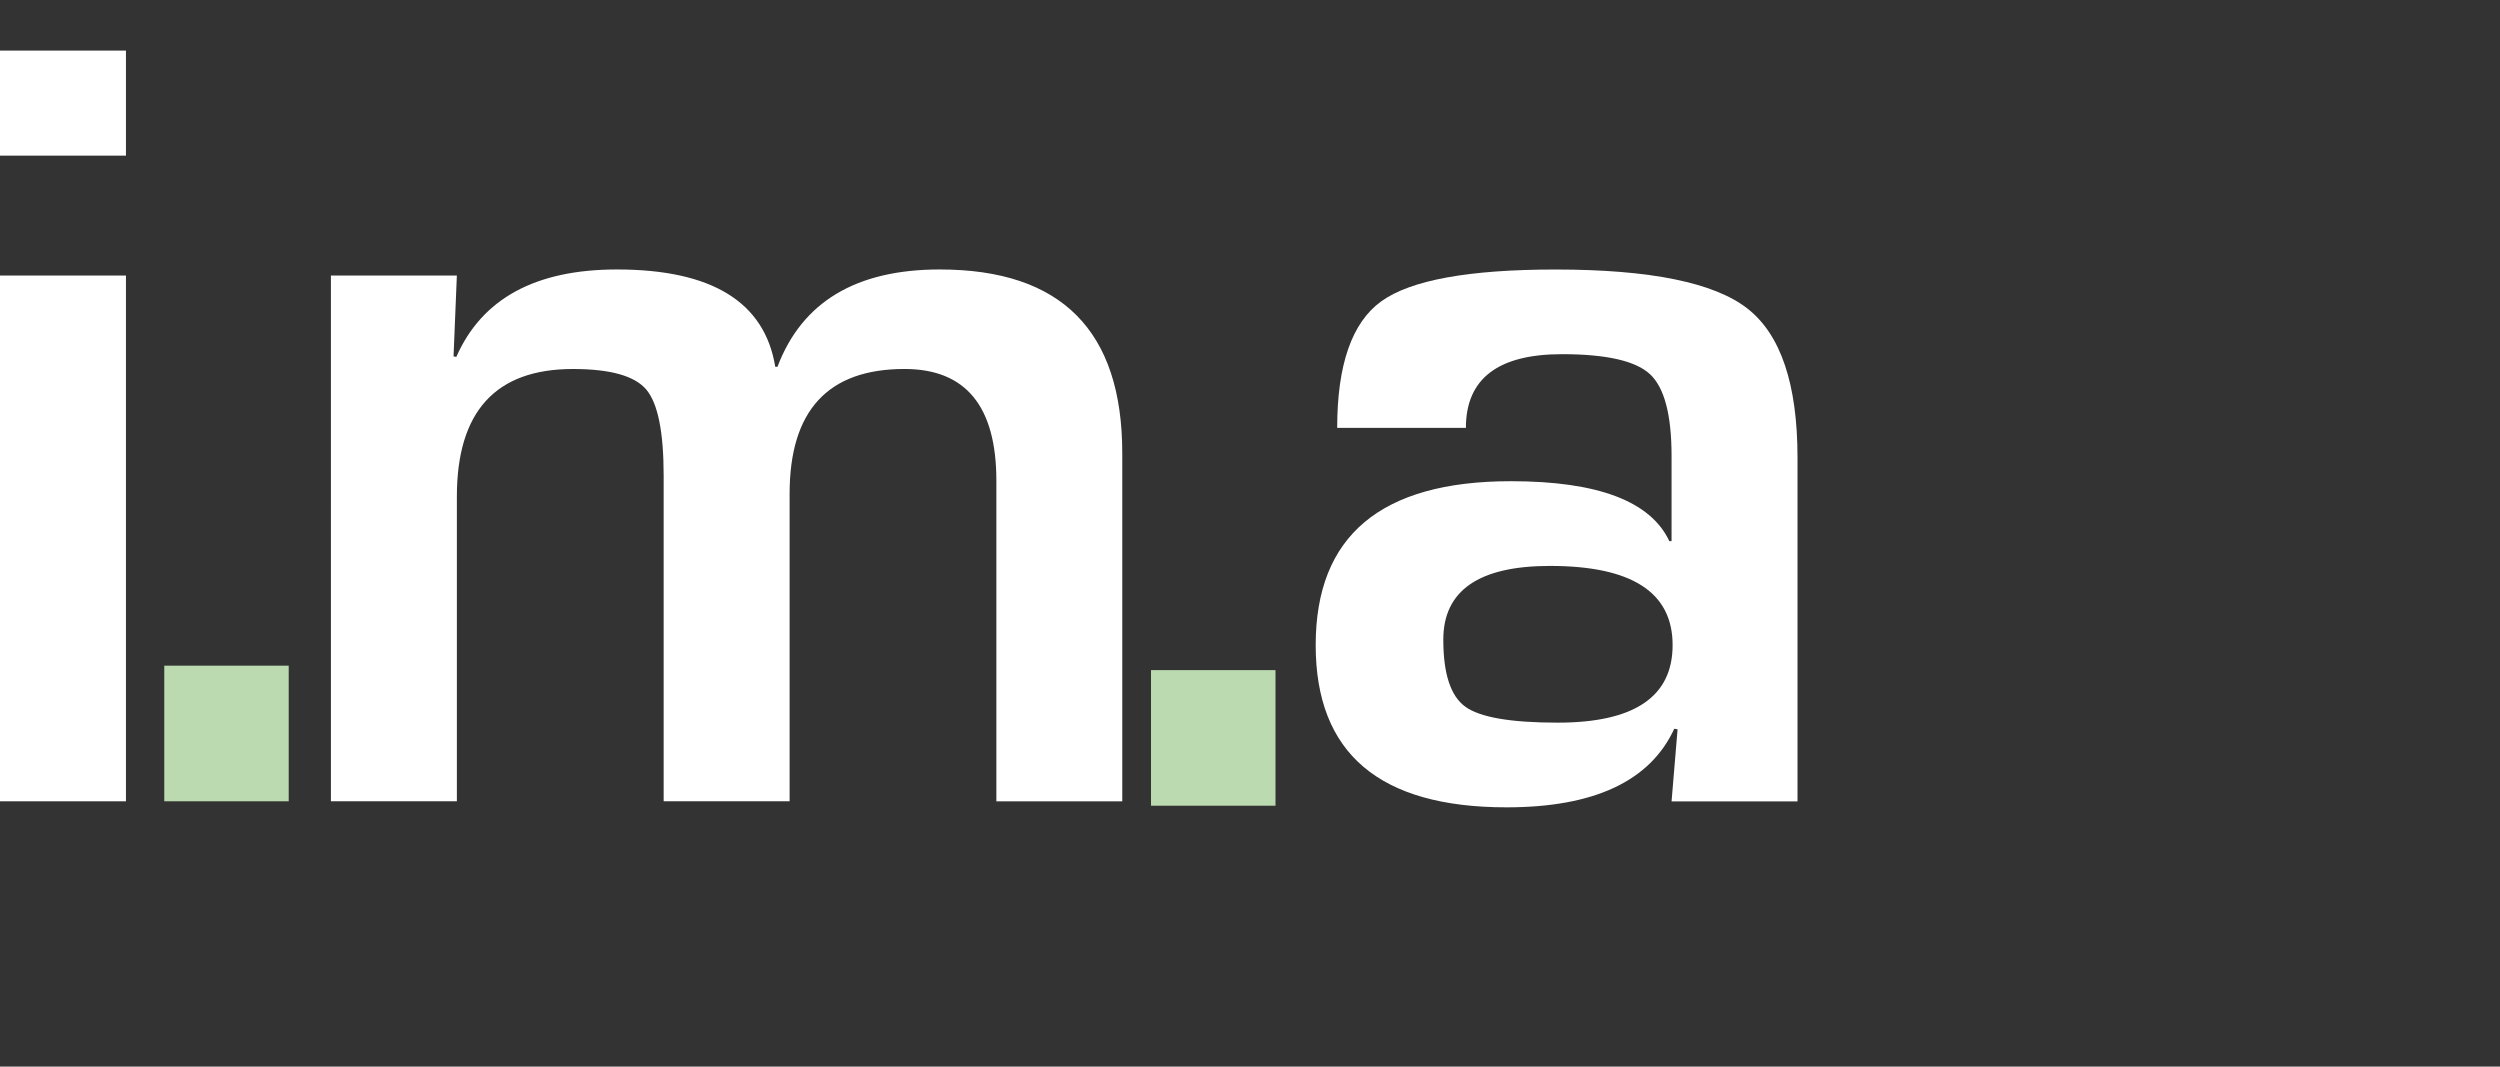
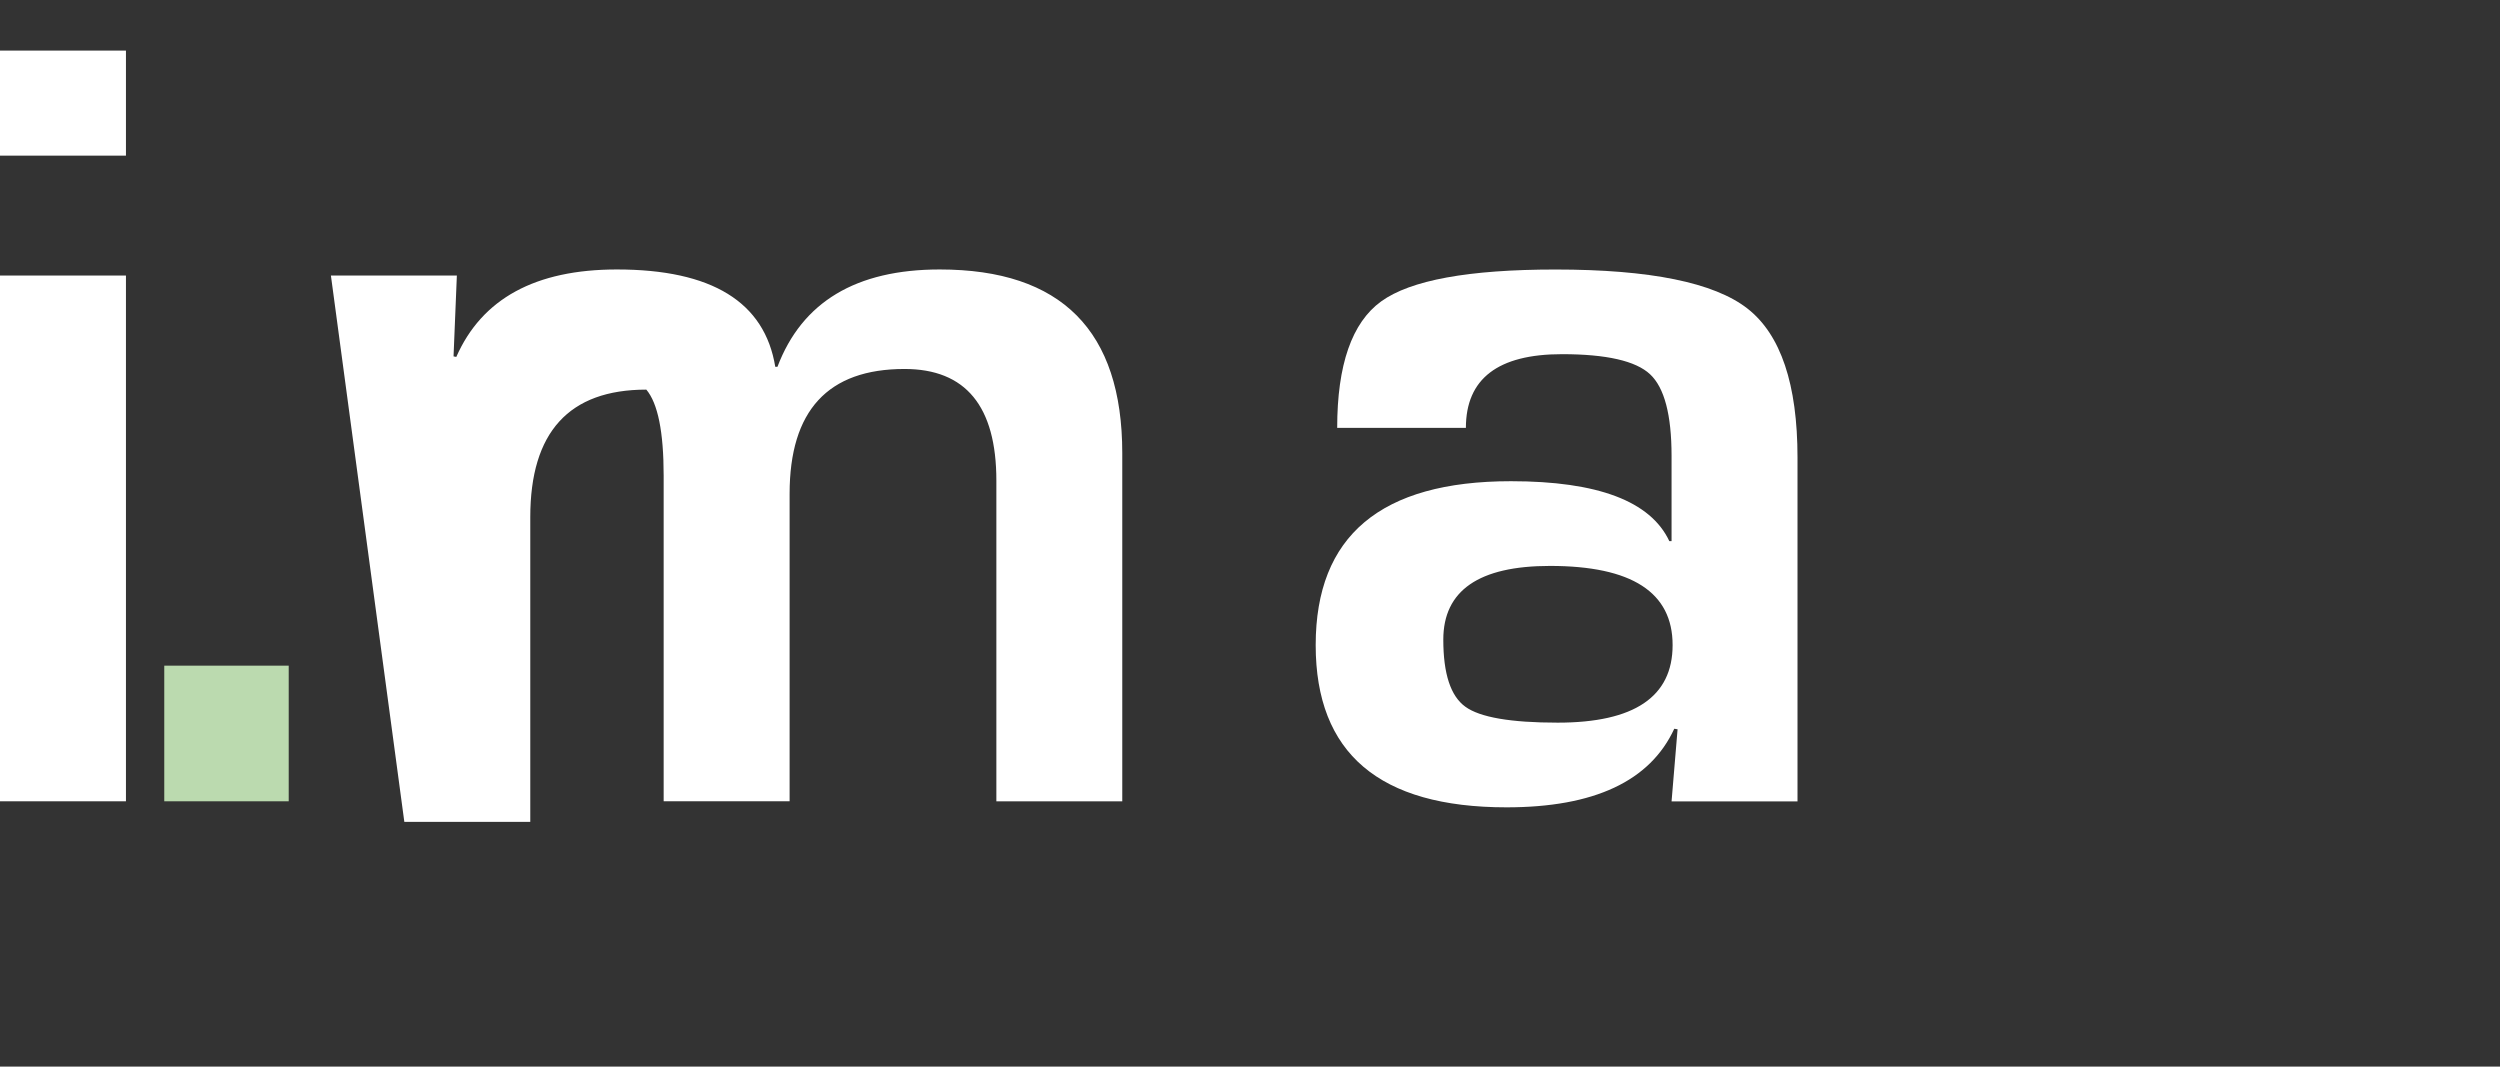
<svg xmlns="http://www.w3.org/2000/svg" version="1.1" id="logo" x="0px" y="0px" width="98.834px" height="42.167px" viewBox="0 0 98.834 42.167" enable-background="new 0 0 98.834 42.167" xml:space="preserve">
  <rect x="0" y="0" width="98.834" height="42.167" fill="#333333" stroke="none" />
  <g>
    <path fill="#FFFFFF" d="M57.952,16.916h-5.088c0-2.494,0.58-4.161,1.738-5c1.16-0.84,3.457-1.261,6.894-1.261   c3.739,0,6.269,0.515,7.587,1.543c1.318,1.03,1.979,2.994,1.979,5.893v13.59h-4.979l0.238-2.85l-0.131-0.021   c-0.957,2.072-3.168,3.107-6.631,3.107c-5.029,0-7.545-2.138-7.545-6.414c0-4.317,2.571-6.479,7.719-6.479   c3.436,0,5.521,0.791,6.262,2.37h0.088v-3.369c0-1.624-0.283-2.7-0.85-3.229c-0.565-0.529-1.727-0.794-3.479-0.794   C59.22,14.001,57.952,14.973,57.952,16.916z M61.278,22.373c-2.813,0-4.219,0.973-4.219,2.914c0,1.35,0.289,2.231,0.871,2.652   c0.577,0.42,1.795,0.63,3.65,0.63c3.027,0,4.544-1.021,4.544-3.065C66.127,23.416,64.511,22.373,61.278,22.373z" />
  </g>
  <g>
-     <path fill="#FFFFFF" d="M13.082,10.893h4.979l-0.131,3.196l0.109,0.021c1.014-2.304,3.13-3.457,6.348-3.457   c3.753,0,5.842,1.283,6.262,3.848h0.086c0.971-2.565,3.109-3.848,6.414-3.848c4.812,0,7.218,2.421,7.218,7.263v13.764H39.39V19.001   c0-2.941-1.211-4.414-3.631-4.414c-3.03,0-4.543,1.645-4.543,4.935v12.154h-4.979v-12.87c0-1.726-0.228-2.859-0.685-3.403   c-0.456-0.543-1.424-0.815-2.902-0.815c-3.059,0-4.588,1.682-4.588,5.043v12.046h-4.979L13.082,10.893L13.082,10.893z" />
+     <path fill="#FFFFFF" d="M13.082,10.893h4.979l-0.131,3.196l0.109,0.021c1.014-2.304,3.13-3.457,6.348-3.457   c3.753,0,5.842,1.283,6.262,3.848h0.086c0.971-2.565,3.109-3.848,6.414-3.848c4.812,0,7.218,2.421,7.218,7.263v13.764H39.39V19.001   c0-2.941-1.211-4.414-3.631-4.414c-3.03,0-4.543,1.645-4.543,4.935v12.154h-4.979v-12.87c0-1.726-0.228-2.859-0.685-3.403   c-3.059,0-4.588,1.682-4.588,5.043v12.046h-4.979L13.082,10.893L13.082,10.893z" />
  </g>
  <g>
    <path fill="#FFFFFF" d="M4.979,2v4.153H0V2H4.979z M4.979,10.893v20.785H0V10.893H4.979z" />
  </g>
  <rect x="6.494" y="26.316" fill="#BBDAAF" width="4.92" height="5.362" />
-   <rect x="45.504" y="26.492" fill="#BBDAAF" width="4.921" height="5.361" />
</svg>